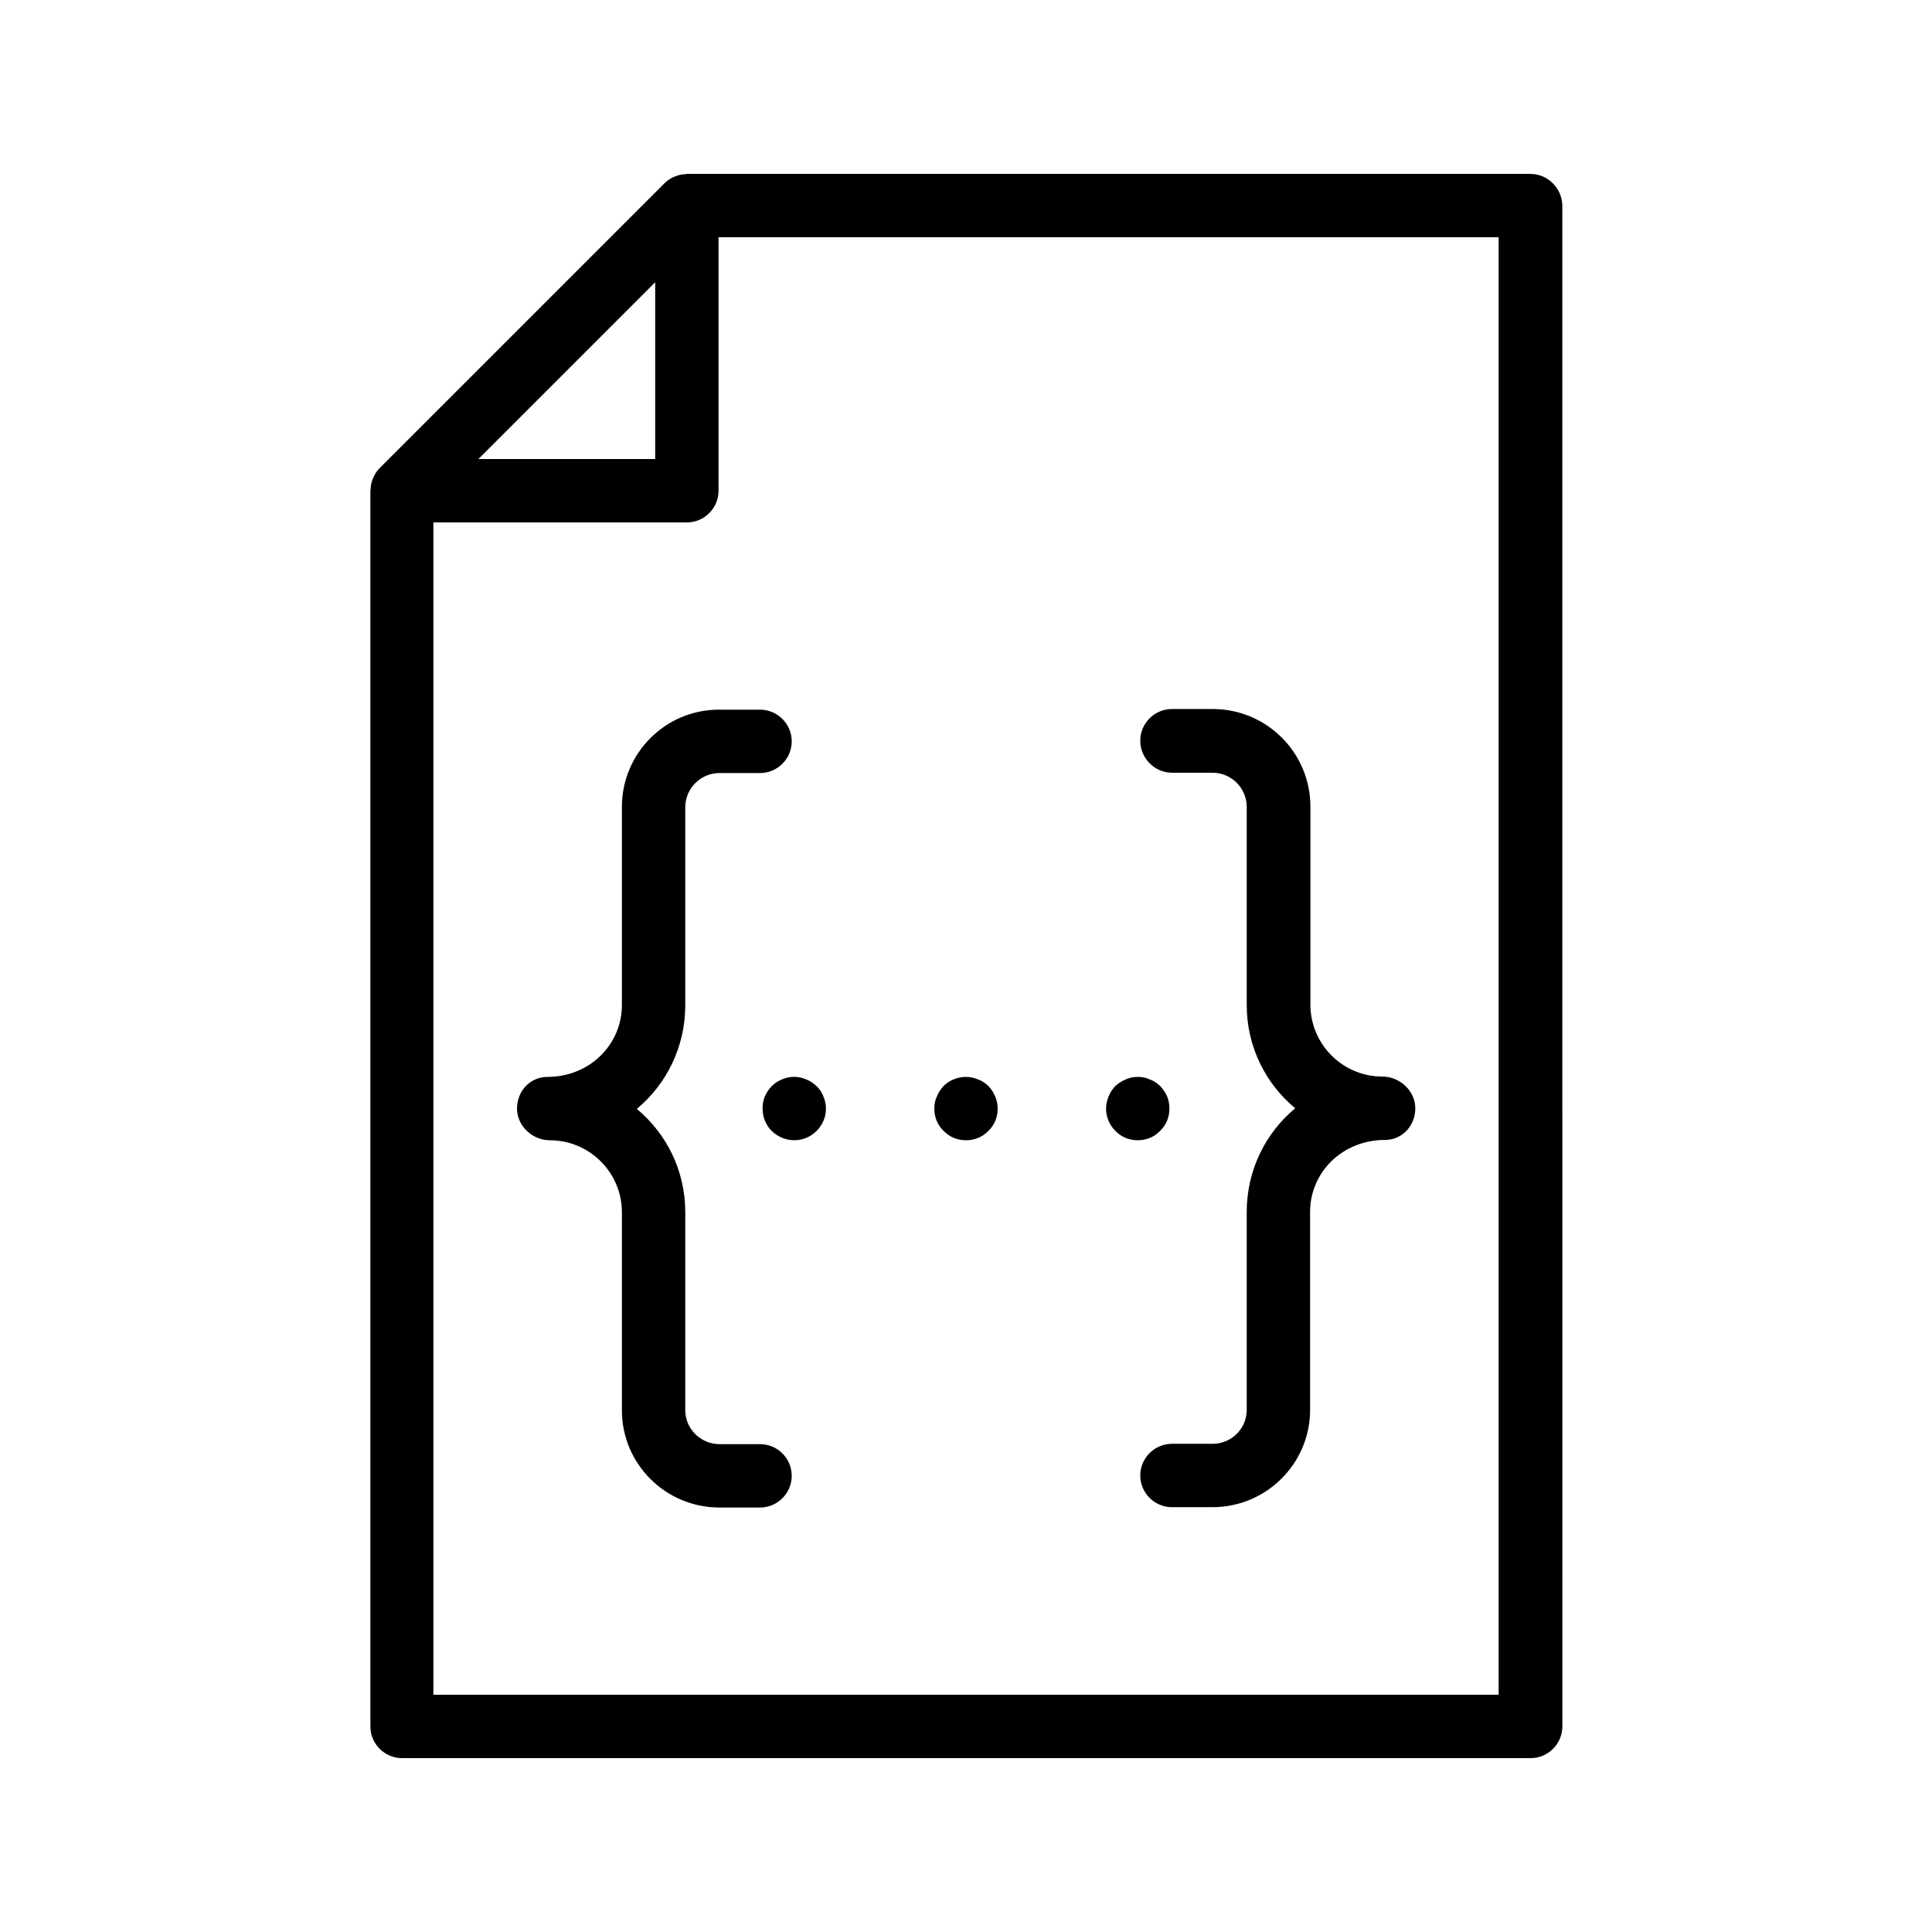
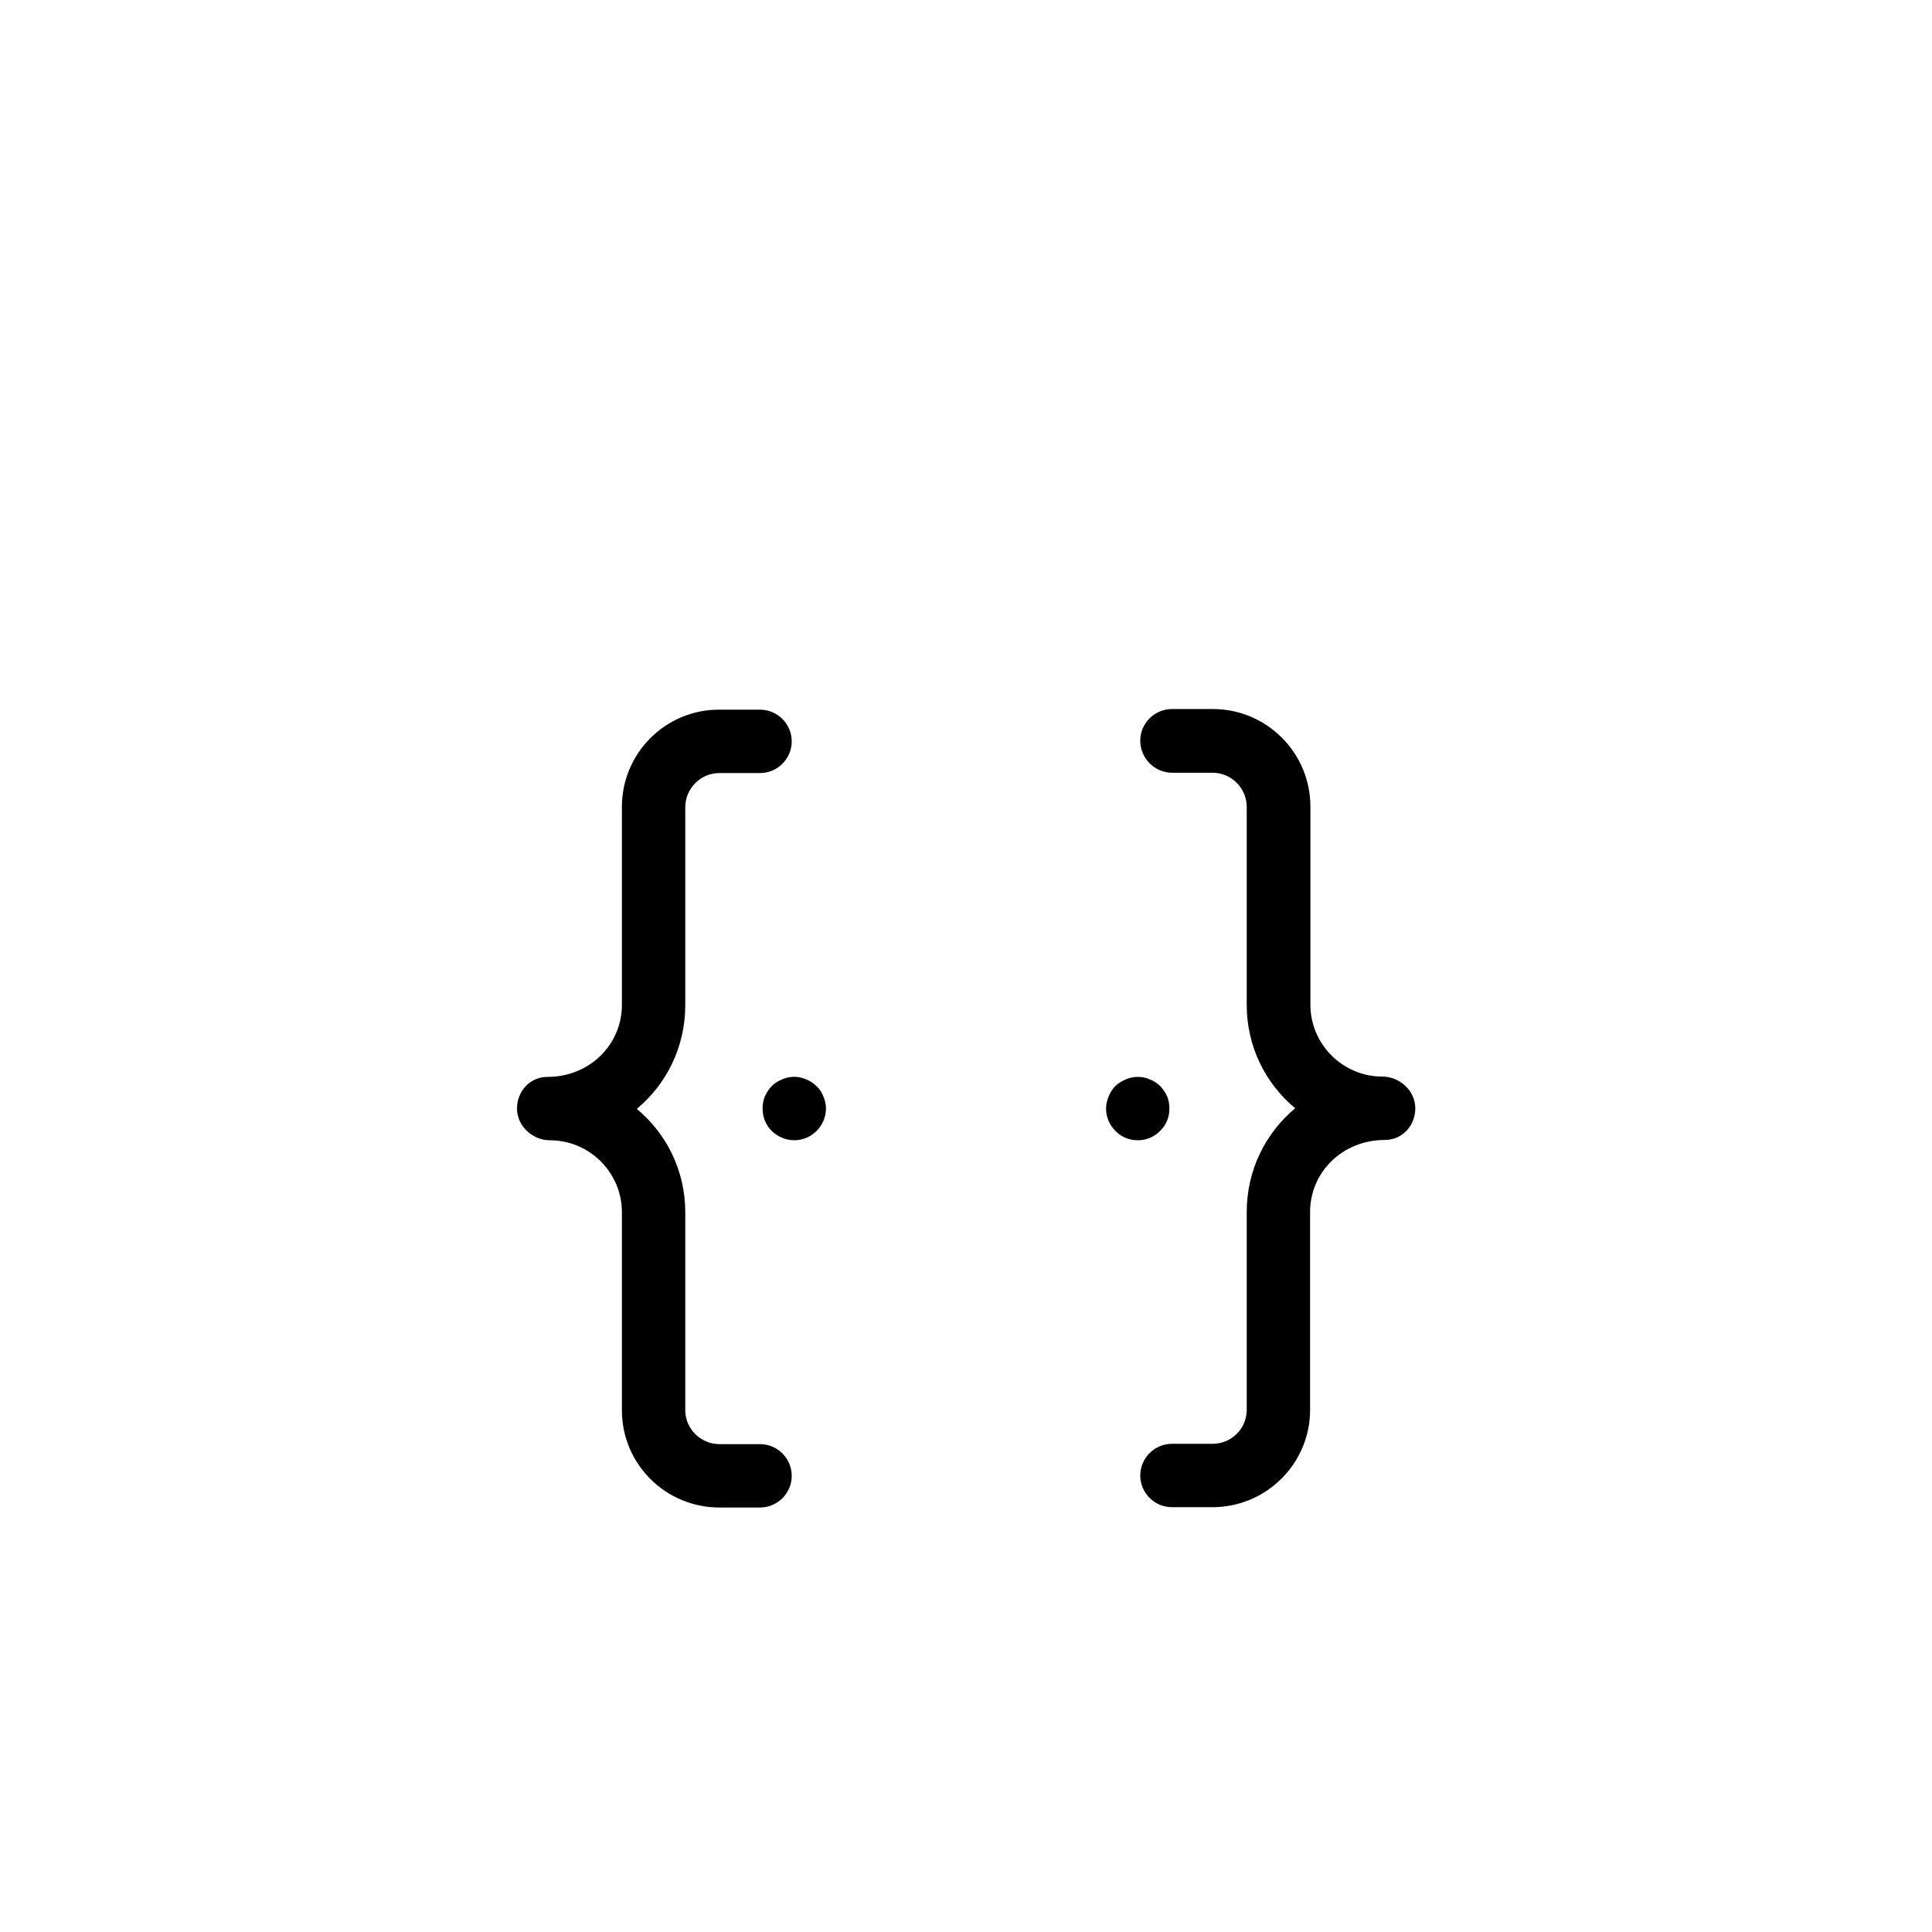
<svg xmlns="http://www.w3.org/2000/svg" fill="#000000" width="800px" height="800px" version="1.1" viewBox="144 144 512 512">
  <g>
-     <path d="m549.55 190.08h-223.52c-0.082 0-0.25 0.082-0.336 0.082-0.84 0-1.68 0.168-2.519 0.504-0.168 0.082-0.336 0.082-0.504 0.168-0.922 0.418-1.762 0.922-2.519 1.68l-75.57 75.57c-0.754 0.754-1.258 1.594-1.68 2.519-0.082 0.25-0.168 0.504-0.25 0.672-0.25 0.754-0.418 1.426-0.418 2.266 0 0.168-0.082 0.336-0.082 0.504v327.48c0 4.617 3.777 8.398 8.398 8.398h299.09c4.617 0 8.398-3.777 8.398-8.398l-0.008-403.04c-0.086-4.621-3.863-8.398-8.48-8.398zm-231.92 28.719v46.852h-46.855zm223.52 374.33h-282.3v-310.68h67.176c4.617 0 8.398-3.777 8.398-8.398l-0.004-67.172h206.73z" />
    <path d="m454.58 348.78h10.746c4.953 0 9.07 4.031 9.07 9.07v52.48c0 11 4.953 20.824 12.848 27.375-7.894 6.551-12.848 16.457-12.848 27.457v52.48c0 4.953-4.031 8.984-9.07 8.984l-10.746-0.004c-4.617 0-8.398 3.777-8.398 8.398 0 4.617 3.777 8.398 8.398 8.398h10.746c14.273 0 25.863-11.586 25.863-25.777v-52.48c0-10.496 8.566-19.062 19.816-19.062 4.617 0 8.062-3.777 8.062-8.398 0-4.617-4.113-8.398-8.734-8.398-10.496 0-19.062-8.566-19.062-19.062v-52.48c0-14.273-11.586-25.863-25.863-25.863l-10.828 0.004c-4.617 0-8.398 3.777-8.398 8.398 0 4.617 3.781 8.48 8.398 8.48z" />
    <path d="m308.81 357.85v52.48c0 10.496-8.566 19.062-19.734 19.062-4.617 0-8.062 3.777-8.062 8.398 0 4.617 4.113 8.398 8.734 8.398 10.496 0 19.062 8.566 19.062 19.062v52.48c0 14.273 11.586 25.777 25.863 25.777h10.746c4.617 0 8.398-3.777 8.398-8.398 0-4.617-3.777-8.398-8.398-8.398h-10.746c-4.953 0-9.07-4.031-9.07-8.984v-52.48c0-11-4.953-20.824-12.848-27.375 7.894-6.551 12.848-16.457 12.848-27.457v-52.48c0-4.953 4.031-9.07 9.07-9.07h10.746c4.617 0 8.398-3.777 8.398-8.398 0-4.617-3.777-8.398-8.398-8.398h-10.746c-14.273-0.082-25.863 11.504-25.863 25.781z" />
    <path d="m348.53 431.82c-0.754 0.754-1.344 1.68-1.848 2.769-0.418 1.008-0.586 2.098-0.586 3.191 0 2.266 0.84 4.367 2.434 5.961 1.594 1.512 3.695 2.434 5.961 2.434s4.367-0.922 5.879-2.434c1.594-1.594 2.519-3.695 2.519-5.961 0-1.09-0.25-2.184-0.672-3.191-0.418-1.09-1.008-2.016-1.848-2.769-0.754-0.754-1.68-1.344-2.688-1.762-2.098-0.922-4.367-0.922-6.465 0-1.008 0.418-1.934 1.004-2.688 1.762z" />
-     <path d="m400 446.18c2.266 0 4.367-0.84 5.961-2.519 1.594-1.508 2.434-3.609 2.434-5.875 0-2.184-0.922-4.367-2.434-5.961-0.418-0.336-0.84-0.754-1.258-1.008-0.504-0.336-1.008-0.586-1.512-0.754-3.106-1.344-6.801-0.586-9.152 1.762-0.754 0.84-1.344 1.68-1.762 2.769-0.508 1.008-0.676 2.098-0.676 3.191 0 2.266 0.84 4.367 2.434 5.879 1.598 1.676 3.695 2.516 5.965 2.516z" />
    <path d="m445.51 446.18c2.266 0 4.367-0.84 5.961-2.519 1.594-1.512 2.434-3.609 2.434-5.879 0-1.09-0.168-2.184-0.586-3.191-0.504-1.09-1.09-1.93-1.848-2.769-0.418-0.336-0.84-0.754-1.258-1.008-0.504-0.336-1.008-0.586-1.512-0.754-0.504-0.25-1.008-0.418-1.512-0.504-1.68-0.336-3.359-0.168-4.871 0.504-1.008 0.418-1.93 1.008-2.769 1.762-0.754 0.84-1.344 1.68-1.762 2.769-0.418 1.008-0.672 2.098-0.672 3.191 0 2.266 0.922 4.367 2.434 5.879 1.598 1.68 3.695 2.519 5.961 2.519z" />
  </g>
</svg>